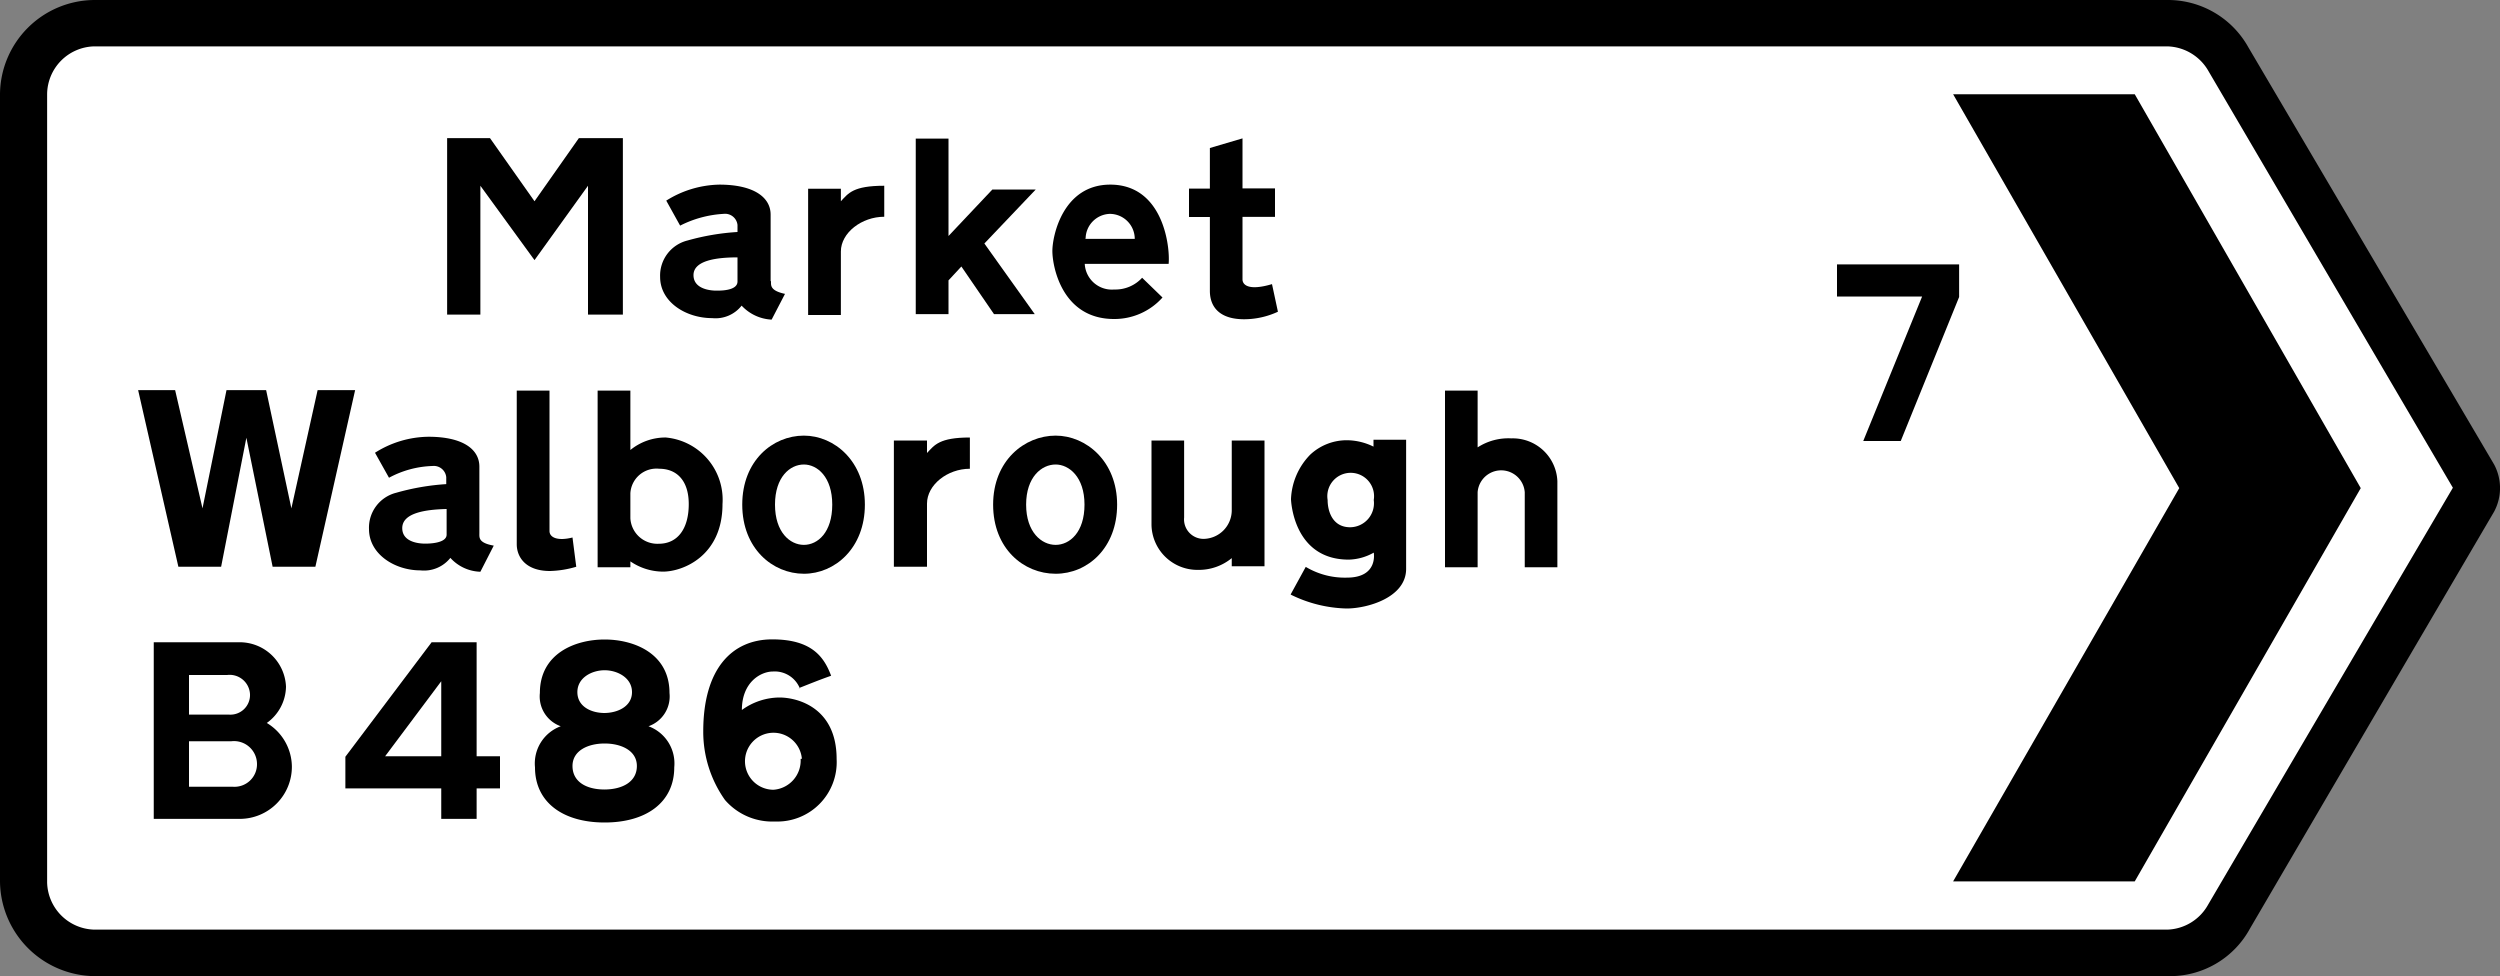
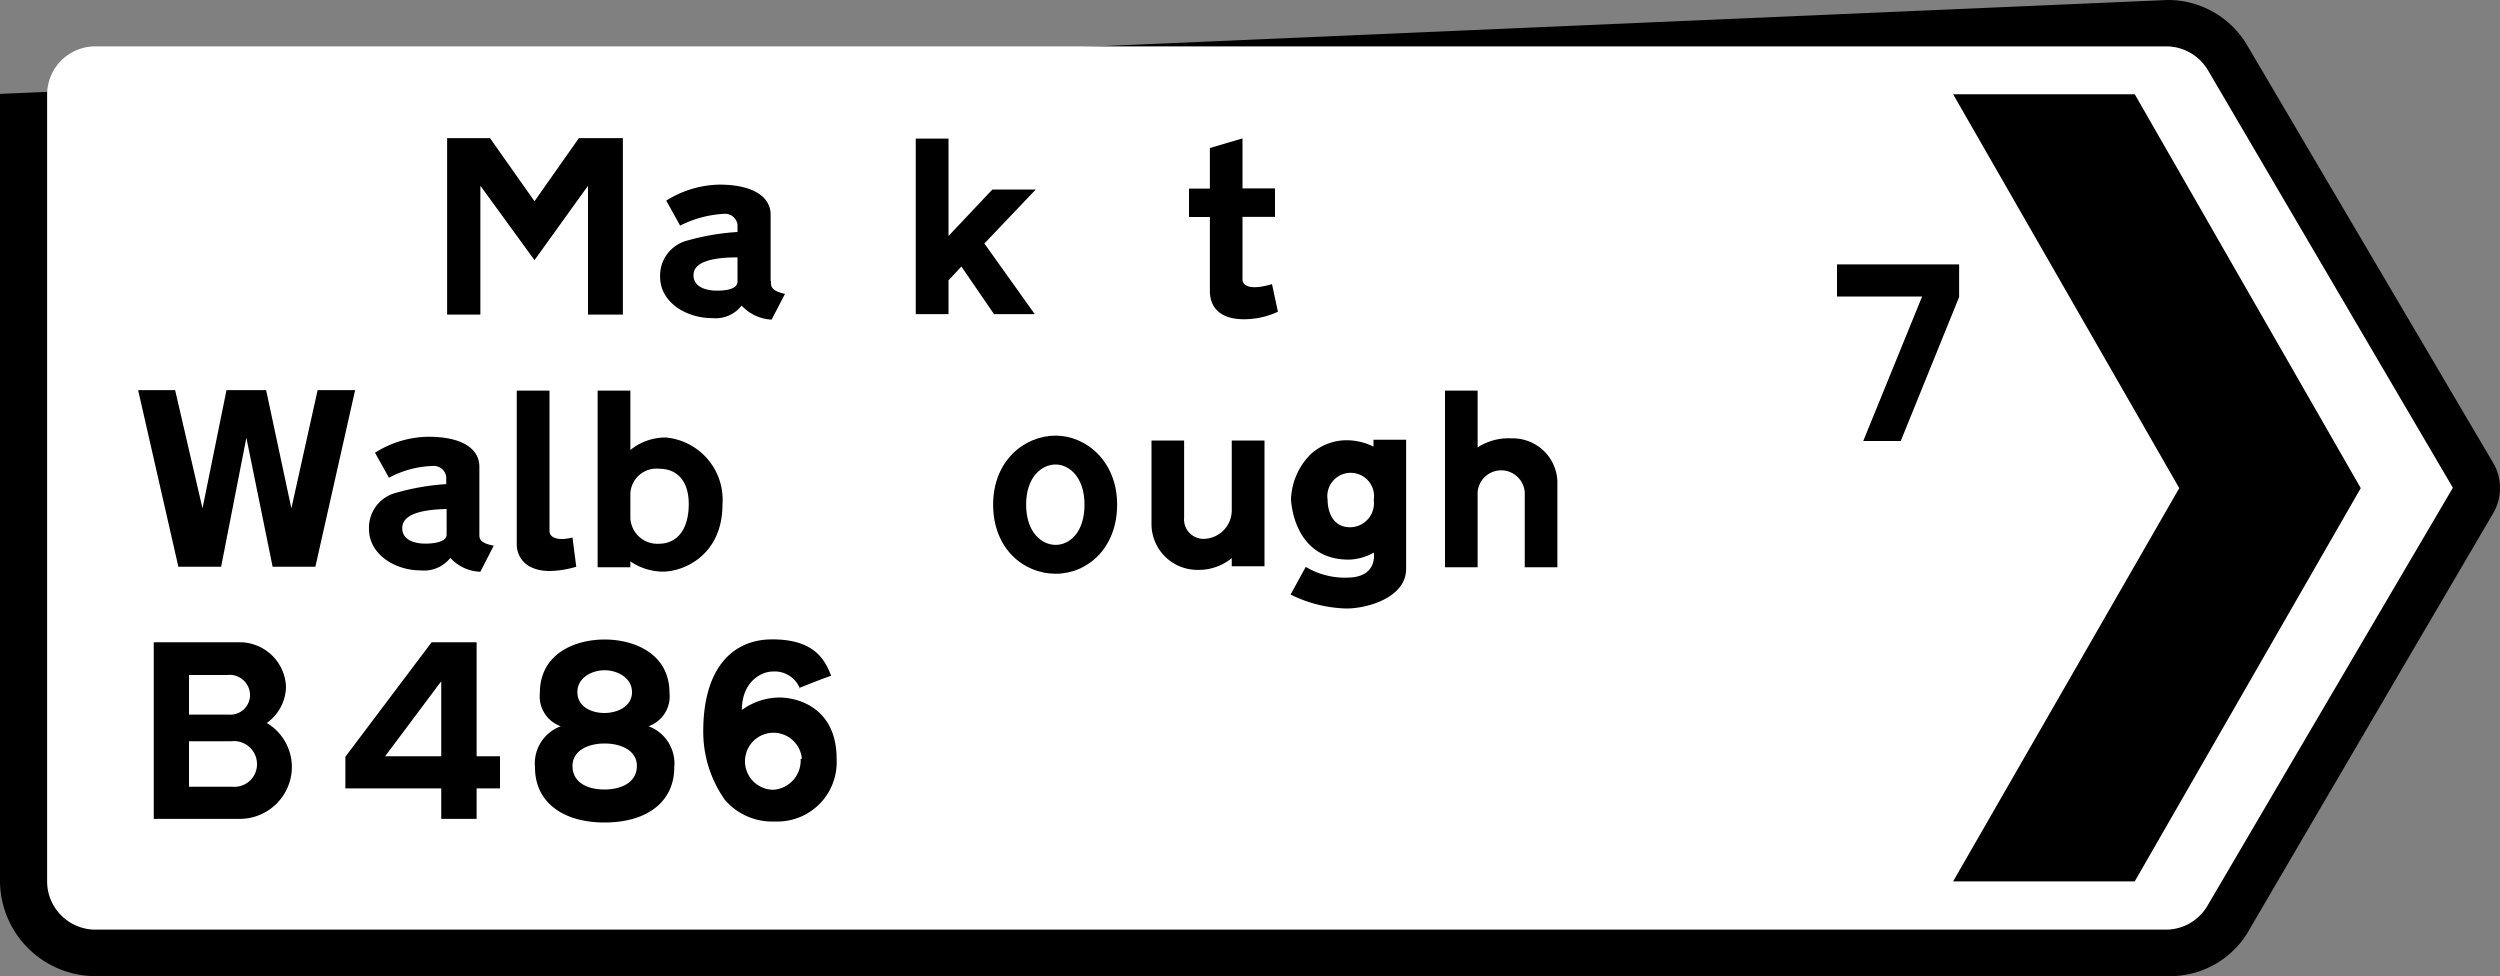
<svg xmlns="http://www.w3.org/2000/svg" viewBox="0 0 200 78.09">
  <rect x="0" y="0" width="200" height="78.09" fill="#808080" stroke="none" />
  <g fill-rule="evenodd">
-     <path d="m173.39 0a7.36 7.36 0 0 1 6.47 3.77l19.67 33.39a4 4 0 0 1 0 3.77q-9.76 16.64-19.53 33.35a7.28 7.28 0 0 1 -6.56 3.81h-165.9a7.65 7.65 0 0 1 -7.54-7.58v-63a7.6 7.6 0 0 1 7.54-7.51z" />
+     <path d="m173.39 0a7.36 7.36 0 0 1 6.47 3.77l19.67 33.39a4 4 0 0 1 0 3.77q-9.76 16.64-19.53 33.35a7.28 7.28 0 0 1 -6.56 3.81h-165.9a7.65 7.65 0 0 1 -7.54-7.58v-63z" />
    <path d="m173.39 74.37a3.87 3.87 0 0 0 3.26-2q9.76-16.64 19.58-33.35-9.76-16.63-19.54-33.31a3.9 3.9 0 0 0 -3.3-2h-165.85a3.86 3.86 0 0 0 -3.77 3.82v63.07a3.87 3.87 0 0 0 3.77 3.77z" fill="#fff" />
    <path d="m188.86 39.05-18.08 31.46h-14.53l18.09-31.46-18.09-31.51h14.53z" />
    <path d="m151.63 23.72h2.14l-4.71 11.56h3l4.67-11.52v-2.61h-9.77v2.57h2.61" />
    <path d="m19.24 31.21h-1.12l-1.92 9.46-2.19-9.46h-2.96l3.22 14.13h3.42l2.02-10.32 2.1 10.32h3.42l3.18-14.13h-3l-2.1 9.46-2.02-9.46h-.85" />
    <path d="m50.43 36v-4.75h-2.62v14.13h2.62v-.47a4.65 4.65 0 0 0 2.61.82c1.59 0 4.76-1.25 4.76-5.4a5 5 0 0 0 -4.54-5.33 4.44 4.44 0 0 0 -2.83 1m0 3.46v2a2.16 2.16 0 0 0 2.27 2.04c1.54 0 2.4-1.24 2.4-3.17s-1-2.83-2.36-2.83a2.09 2.09 0 0 0 -2.31 1.97z" />
    <path d="m109.9 40a1.87 1.87 0 1 0 -3.69 0c0 .9.39 2.18 1.8 2.18a1.92 1.92 0 0 0 1.89-2.18m-6.64 7.54 1.2-2.19a6.08 6.08 0 0 0 3.29.86c2.53 0 2.15-2 2.15-2a4.24 4.24 0 0 1 -2 .56c-4.5 0-4.62-4.84-4.62-4.84a5.38 5.38 0 0 1 1.54-3.56 4.28 4.28 0 0 1 3-1.15 4.89 4.89 0 0 1 2.06.51v-.55h2.61v10.33c0 2.31-3.13 3.17-4.76 3.17a10.59 10.59 0 0 1 -4.47-1.11z" />
    <path d="m118.21 35.79v-4.54h-2.61v14.13h2.61v-6a1.89 1.89 0 0 1 3.77 0v6h2.61v-6.89a3.57 3.57 0 0 0 -3.68-3.42 4.53 4.53 0 0 0 -2.7.72" />
    <path d="m46.1 45.34-.3-2.34c-1.2.3-1.84 0-1.84-.52v-11.23h-2.62v12.29c0 1 .69 2.14 2.66 2.14a8 8 0 0 0 2.1-.34" />
-     <path d="m64.31 34.85c-2.49 0-4.93 2-4.93 5.52s2.44 5.53 4.93 5.53 4.88-2.06 4.88-5.53-2.44-5.52-4.88-5.52m0 2.31c-1.11 0-2.31 1-2.31 3.21s1.2 3.22 2.31 3.22 2.27-1 2.27-3.22-1.2-3.21-2.27-3.21z" />
    <path d="m98.54 44.61v.69h2.62v-10.06h-2.62v5.6a2.29 2.29 0 0 1 -2.23 2.27 1.56 1.56 0 0 1 -1.58-1.71v-6.16h-2.61v6.76a3.67 3.67 0 0 0 3.72 3.59 4.15 4.15 0 0 0 2.7-.94" />
    <path d="m38.35 42.6v-5.27c0-1.37-1.29-2.39-4.08-2.39a8.14 8.14 0 0 0 -4.27 1.28l1.12 2a7.8 7.8 0 0 1 3.47-.94 1 1 0 0 1 1.11.9v.55a18.9 18.9 0 0 0 -4 .69 2.88 2.88 0 0 0 -2.18 2.91c0 2 2.06 3.3 4.11 3.3a2.69 2.69 0 0 0 2.4-1 3.36 3.36 0 0 0 2.4 1.11l1.07-2.09c-1.24-.22-1.15-.65-1.15-1m-2.62-1.88v2c0 .72-1.5.72-1.71.72s-1.84 0-1.84-1.24 1.92-1.49 3.55-1.53z" />
-     <path d="m77.59 37.5v-2.5c-2.44 0-2.83.6-3.43 1.24v-1h-2.65v10.1h2.65v-5.05c0-1.5 1.63-2.79 3.43-2.79" />
    <path d="m84.45 34.85c-2.49 0-5 2-5 5.52s2.44 5.53 5 5.53 4.92-2.06 4.92-5.53-2.48-5.52-4.92-5.52m0 2.31c-1.12 0-2.36 1-2.36 3.21s1.24 3.22 2.36 3.22 2.31-1 2.31-3.22-1.24-3.21-2.31-3.21z" />
    <path d="m49.83 19.14v6.03h-2.79v-10.31l-4.28 5.95-4.33-5.95v10.31h-2.66v-14.12h3.43l3.56 5.05 3.55-5.05h3.52v4.06" />
    <path d="m61.65 22.48v-5.31c0-1.37-1.32-2.4-4.11-2.4a8.25 8.25 0 0 0 -4.24 1.28l1.11 2a8.74 8.74 0 0 1 3.47-.94 1 1 0 0 1 1.12.89v.56a18.88 18.88 0 0 0 -4 .68 2.89 2.89 0 0 0 -2.19 2.92c0 2 2.06 3.29 4.16 3.29a2.65 2.65 0 0 0 2.36-1 3.51 3.51 0 0 0 2.4 1.12l1.07-2.06c-1.2-.26-1.12-.68-1.12-1m-2.68-1.92v1.93c0 .77-1.46.73-1.72.73s-1.8-.05-1.8-1.24 1.89-1.42 3.52-1.42z" />
-     <path d="m86.8 21.11h6.69c.13-1.29-.39-6.34-4.67-6.34-3.77 0-4.63 4.07-4.63 5.31s.77 5.44 4.93 5.44a5.15 5.15 0 0 0 3.88-1.72l-1.63-1.58a2.89 2.89 0 0 1 -2.23.94 2.17 2.17 0 0 1 -2.36-2.05m0-2h4a2 2 0 0 0 -2-2 2 2 0 0 0 -1.93 1.98z" />
    <path d="m75.88 15.84v-4.75h-2.62v14.04h2.62v-2.7l1.03-1.11 2.61 3.81h3.26l-4.03-5.65 4.11-4.32h-3.47l-3.51 3.72v-2.27" />
-     <path d="m70.74 17.34v-2.48c-2.49 0-2.87.6-3.47 1.24v-1h-2.62v10.1h2.62v-5.08c0-1.5 1.67-2.78 3.47-2.78" />
    <path d="m102.23 24.92-.47-2.19c-1.89.56-2.36.05-2.36-.38v-5h2.6v-2.28h-2.6v-4l-2.61.77v3.25h-1.67v2.27h1.67v5.91c0 1.28.77 2.27 2.74 2.27a6.45 6.45 0 0 0 2.7-.6" />
    <path d="m21.34 57.84a3.64 3.64 0 0 0 1.54-2.91 3.71 3.71 0 0 0 -3.69-3.55h-6.89v14.13h6.89a4.17 4.17 0 0 0 4.16-4.2 4.12 4.12 0 0 0 -2-3.47m-2.84 1.46h-3.39v3.64h3.52a1.8 1.8 0 0 0 1.92-1.8 1.84 1.84 0 0 0 -2.05-1.84zm-.34-5.3h-3.05v3.17h3.22a1.57 1.57 0 0 0 1.66-1.64 1.63 1.63 0 0 0 -1.83-1.53z" />
    <path d="m38.13 59v1.5h1.87v2.57h-1.87v2.44h-2.83v-2.44h-7.67v-2.53l6.9-9.16h3.6v4.45m-2.83 3.34v1.33h-4.49l4.49-6v4.62z" />
    <path d="m63.88 55.06c.86-.34 1.72-.69 2.61-1-.55-1.45-1.49-2.91-4.71-2.91s-5.52 2.35-5.52 7.36a9.43 9.43 0 0 0 1.74 5.49 5 5 0 0 0 4 1.72 4.75 4.75 0 0 0 4.93-5c0-4.15-3.17-4.92-4.58-4.92a5.17 5.17 0 0 0 -3 1c0-2.22 1.5-3.08 2.49-3.08a2.17 2.17 0 0 1 2.14 1.33m.17 5.65a2.28 2.28 0 1 0 -2.27 2.48 2.34 2.34 0 0 0 2.17-2.47z" />
    <path d="m48.37 51.16c2.36 0 5.19 1.12 5.19 4.28a2.53 2.53 0 0 1 -1.68 2.66 3.17 3.17 0 0 1 2.06 3.29c0 2.79-2.23 4.41-5.57 4.41s-5.57-1.62-5.57-4.41a3.17 3.17 0 0 1 2.06-3.29 2.53 2.53 0 0 1 -1.67-2.66c0-3.16 2.82-4.28 5.18-4.28m0 12c-1.5 0-2.57-.64-2.57-1.88s1.25-1.8 2.57-1.8 2.58.56 2.58 1.8-1.12 1.88-2.62 1.88zm0-6.12c-1.07 0-2.18-.51-2.18-1.67s1.16-1.75 2.18-1.75 2.19.6 2.19 1.75-1.16 1.67-2.23 1.67z" />
  </g>
</svg>